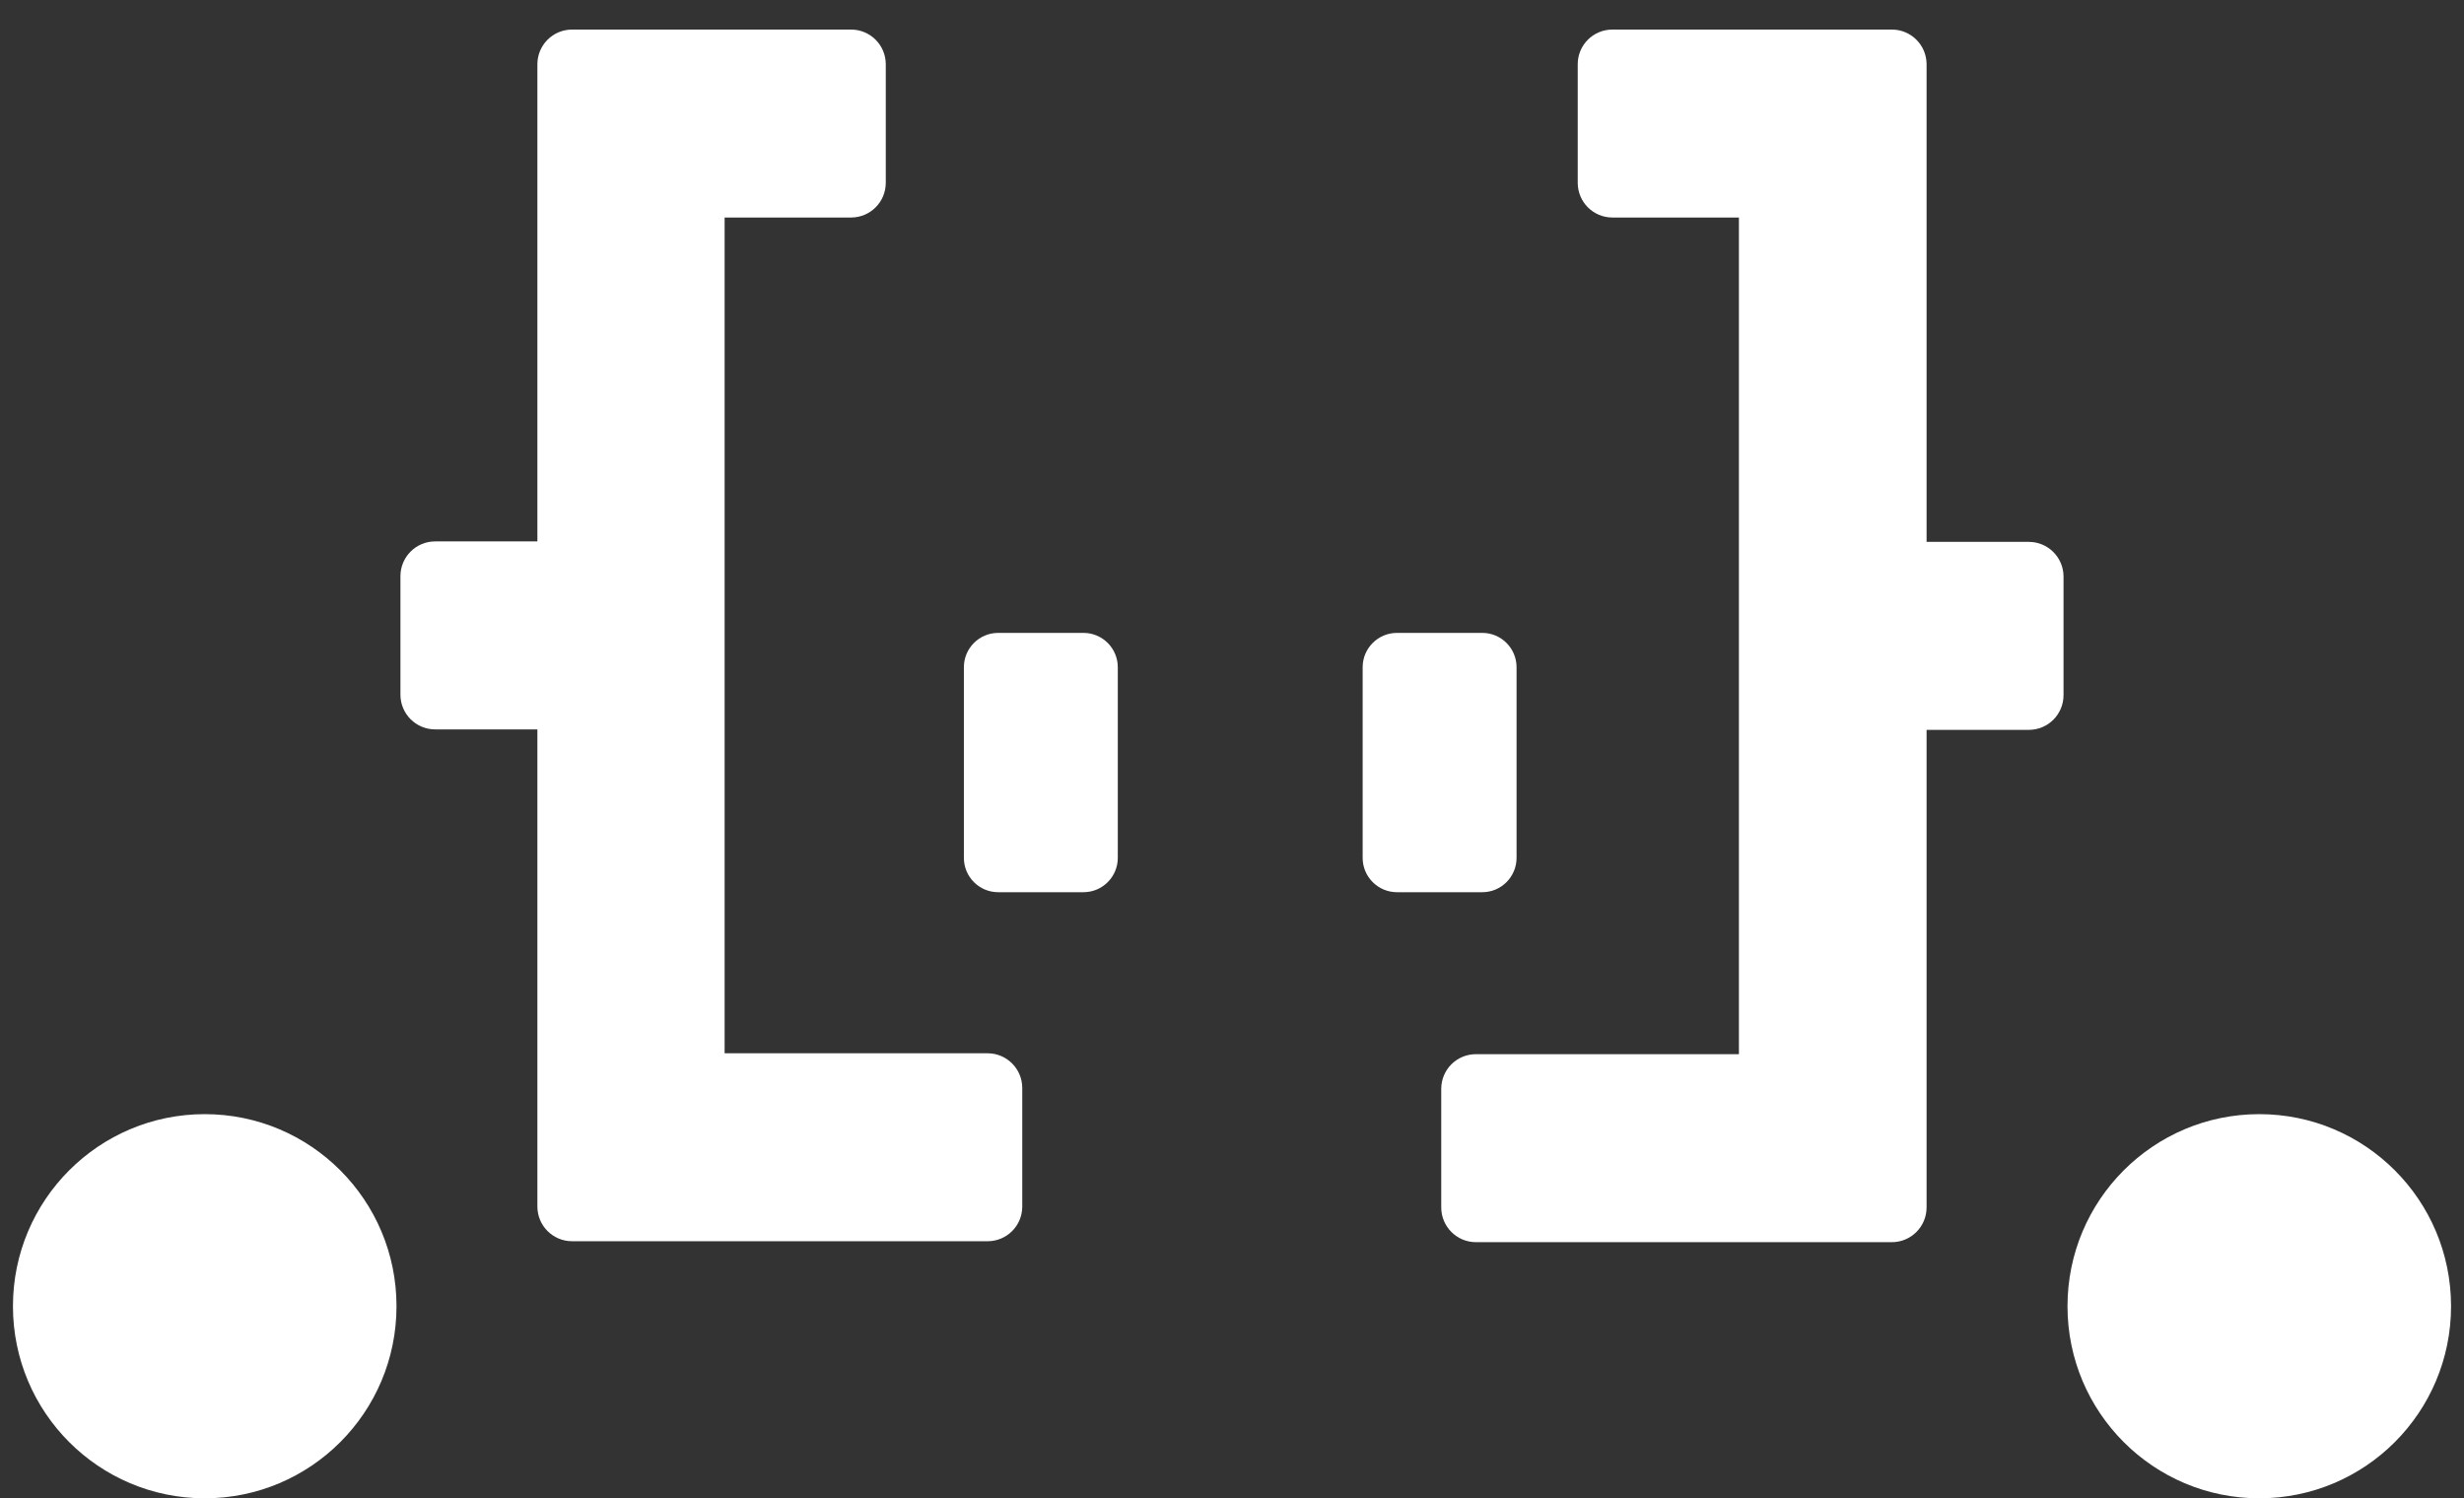
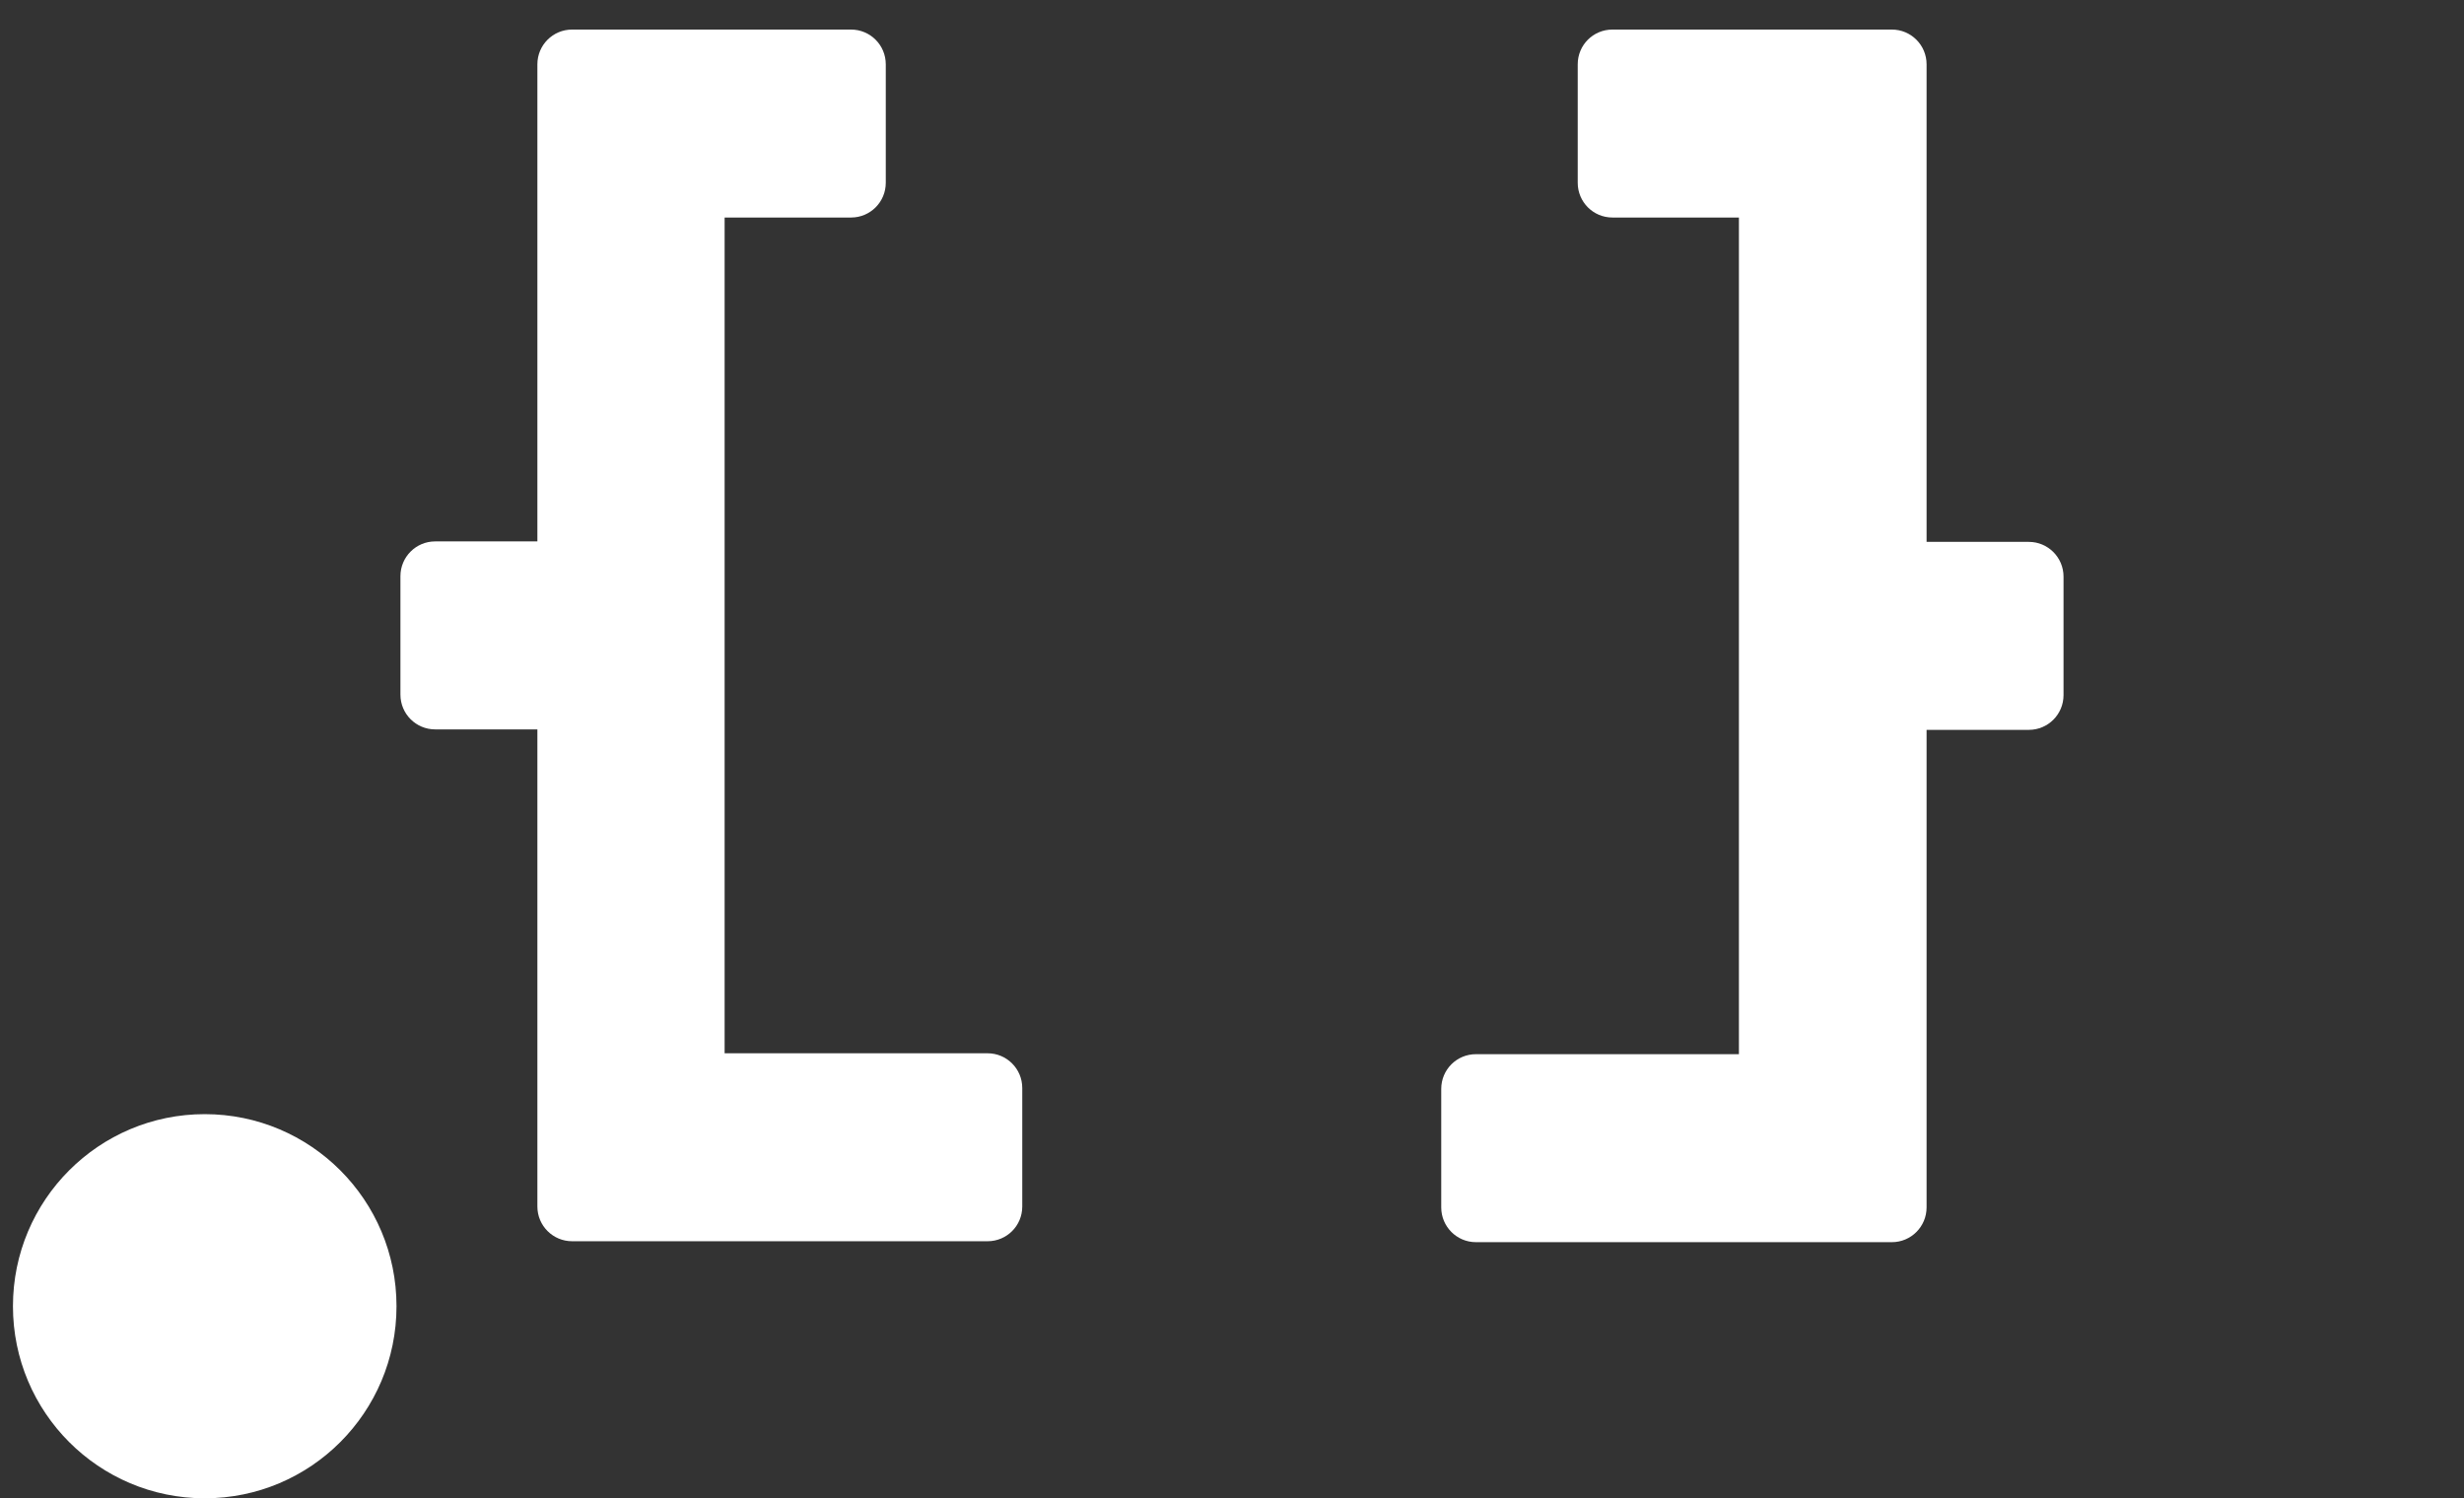
<svg xmlns="http://www.w3.org/2000/svg" width="74" height="45" viewBox="0 0 74 45" fill="none">
  <rect x="0" y="0" width="74" height="45" fill="#333333" stroke="none" />
  <g id="Group 625532">
    <g id="Group">
-       <path id="Vector" d="M32.541 19.009H29.976C29.409 19.009 28.948 19.471 28.948 20.039V25.767C28.948 26.334 29.409 26.797 29.976 26.797H32.541C33.108 26.797 33.57 26.334 33.57 25.767V20.039C33.57 19.471 33.108 19.009 32.541 19.009Z" fill="white" />
-       <path id="Vector_2" d="M44.518 19.009H41.953C41.386 19.009 40.924 19.471 40.924 20.039V25.767C40.924 26.334 41.386 26.797 41.953 26.797H44.518C45.085 26.797 45.546 26.334 45.546 25.767V20.039C45.546 19.471 45.085 19.009 44.518 19.009Z" fill="white" />
      <path id="Vector_3" d="M21.762 10.338V6.533H25.56C26.138 6.533 26.602 6.065 26.602 5.49V1.931C26.602 1.353 26.134 0.888 25.56 0.888H17.181C16.603 0.888 16.139 1.356 16.139 1.931V16.261H13.068C12.491 16.261 12.026 16.73 12.026 17.305V20.863C12.026 21.442 12.494 21.907 13.068 21.907H16.139V36.237C16.139 36.815 16.607 37.28 17.181 37.28H29.66C30.237 37.28 30.701 36.815 30.701 36.237V32.678C30.701 32.1 30.233 31.635 29.66 31.635H21.762V10.325V10.338Z" fill="white" />
      <path id="Vector_4" d="M52.224 10.338V6.533H48.425C47.847 6.533 47.383 6.065 47.383 5.49V1.931C47.383 1.353 47.847 0.888 48.425 0.888H56.818C57.395 0.888 57.86 1.356 57.86 1.931V16.275H60.931C61.508 16.275 61.973 16.744 61.973 17.319V20.877C61.973 21.455 61.508 21.921 60.931 21.921H57.86V36.264C57.86 36.842 57.392 37.308 56.818 37.308H44.326C43.748 37.308 43.284 36.839 43.284 36.264V32.706C43.284 32.127 43.748 31.662 44.326 31.662H52.224V10.338Z" fill="white" />
    </g>
    <g id="Group_2">
      <path id="Vector_5" d="M6.149 45.001C9.33 45.001 11.908 42.418 11.908 39.232C11.908 36.046 9.33 33.463 6.149 33.463C2.968 33.463 0.389 36.046 0.389 39.232C0.389 42.418 2.968 45.001 6.149 45.001Z" fill="white" />
-       <path id="Vector_6" d="M67.852 45.001C71.033 45.001 73.611 42.418 73.611 39.232C73.611 36.046 71.033 33.463 67.852 33.463C64.671 33.463 62.092 36.046 62.092 39.232C62.092 42.418 64.671 45.001 67.852 45.001Z" fill="white" />
    </g>
  </g>
</svg>